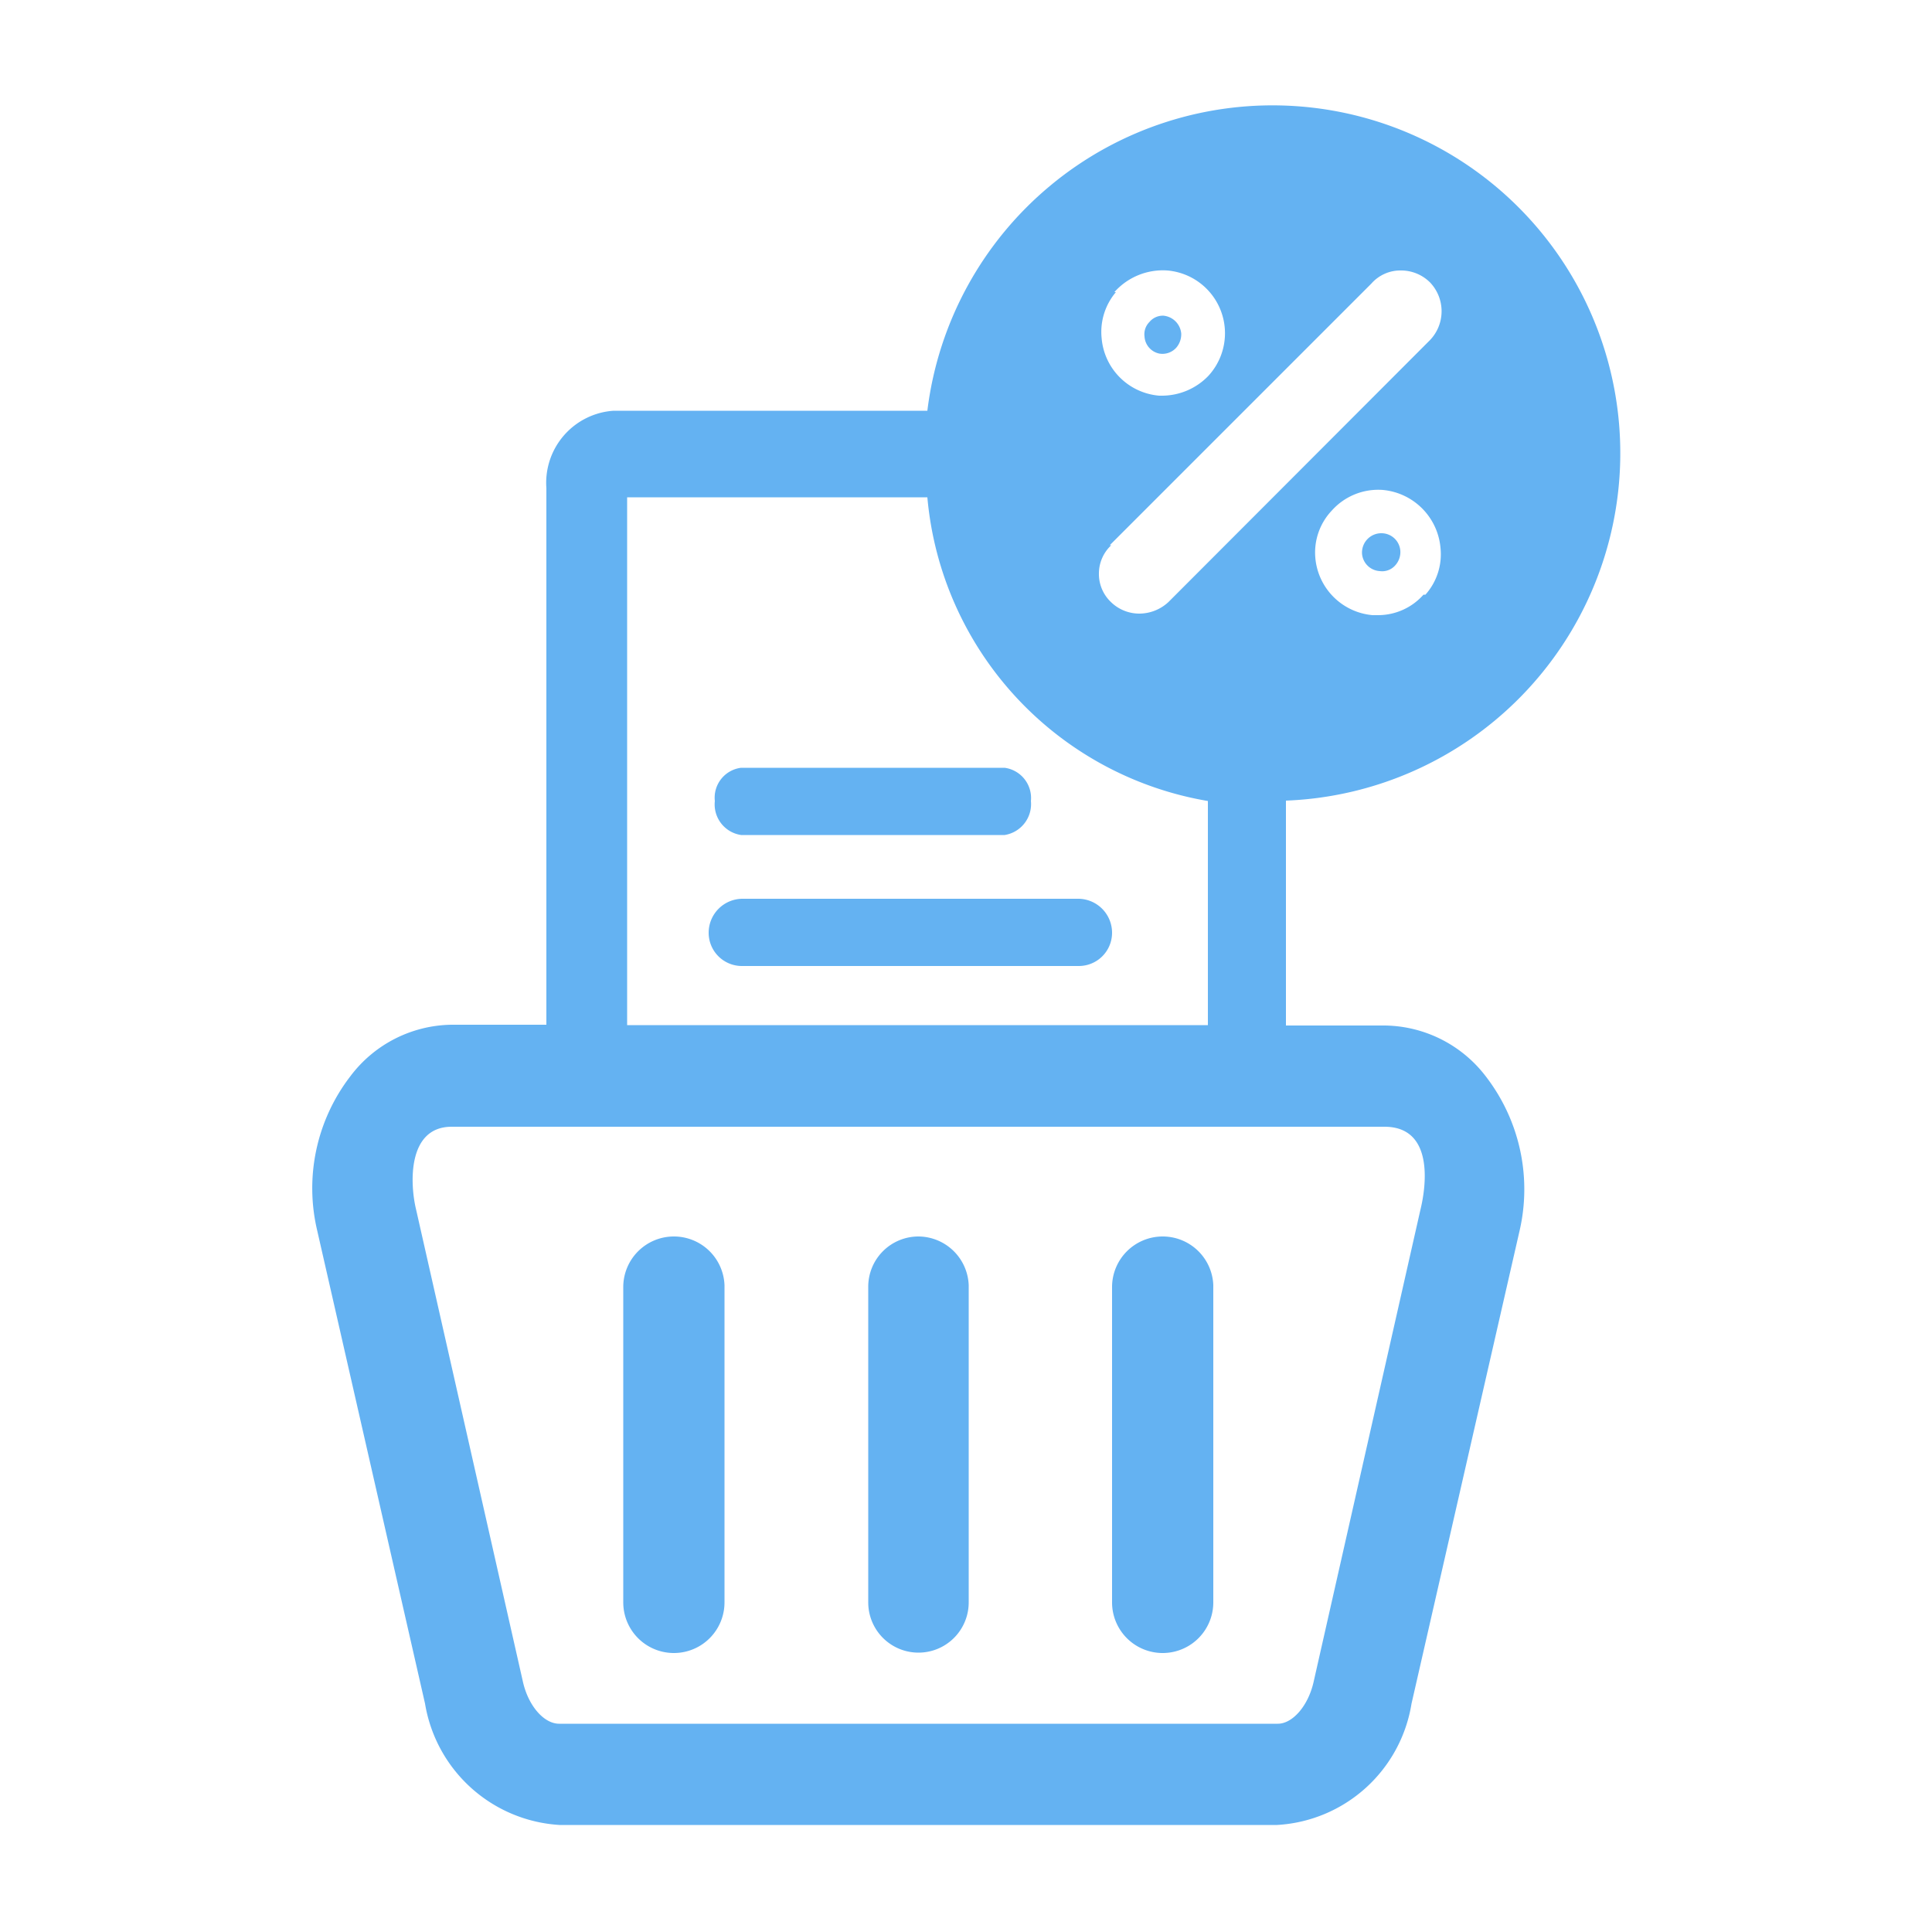
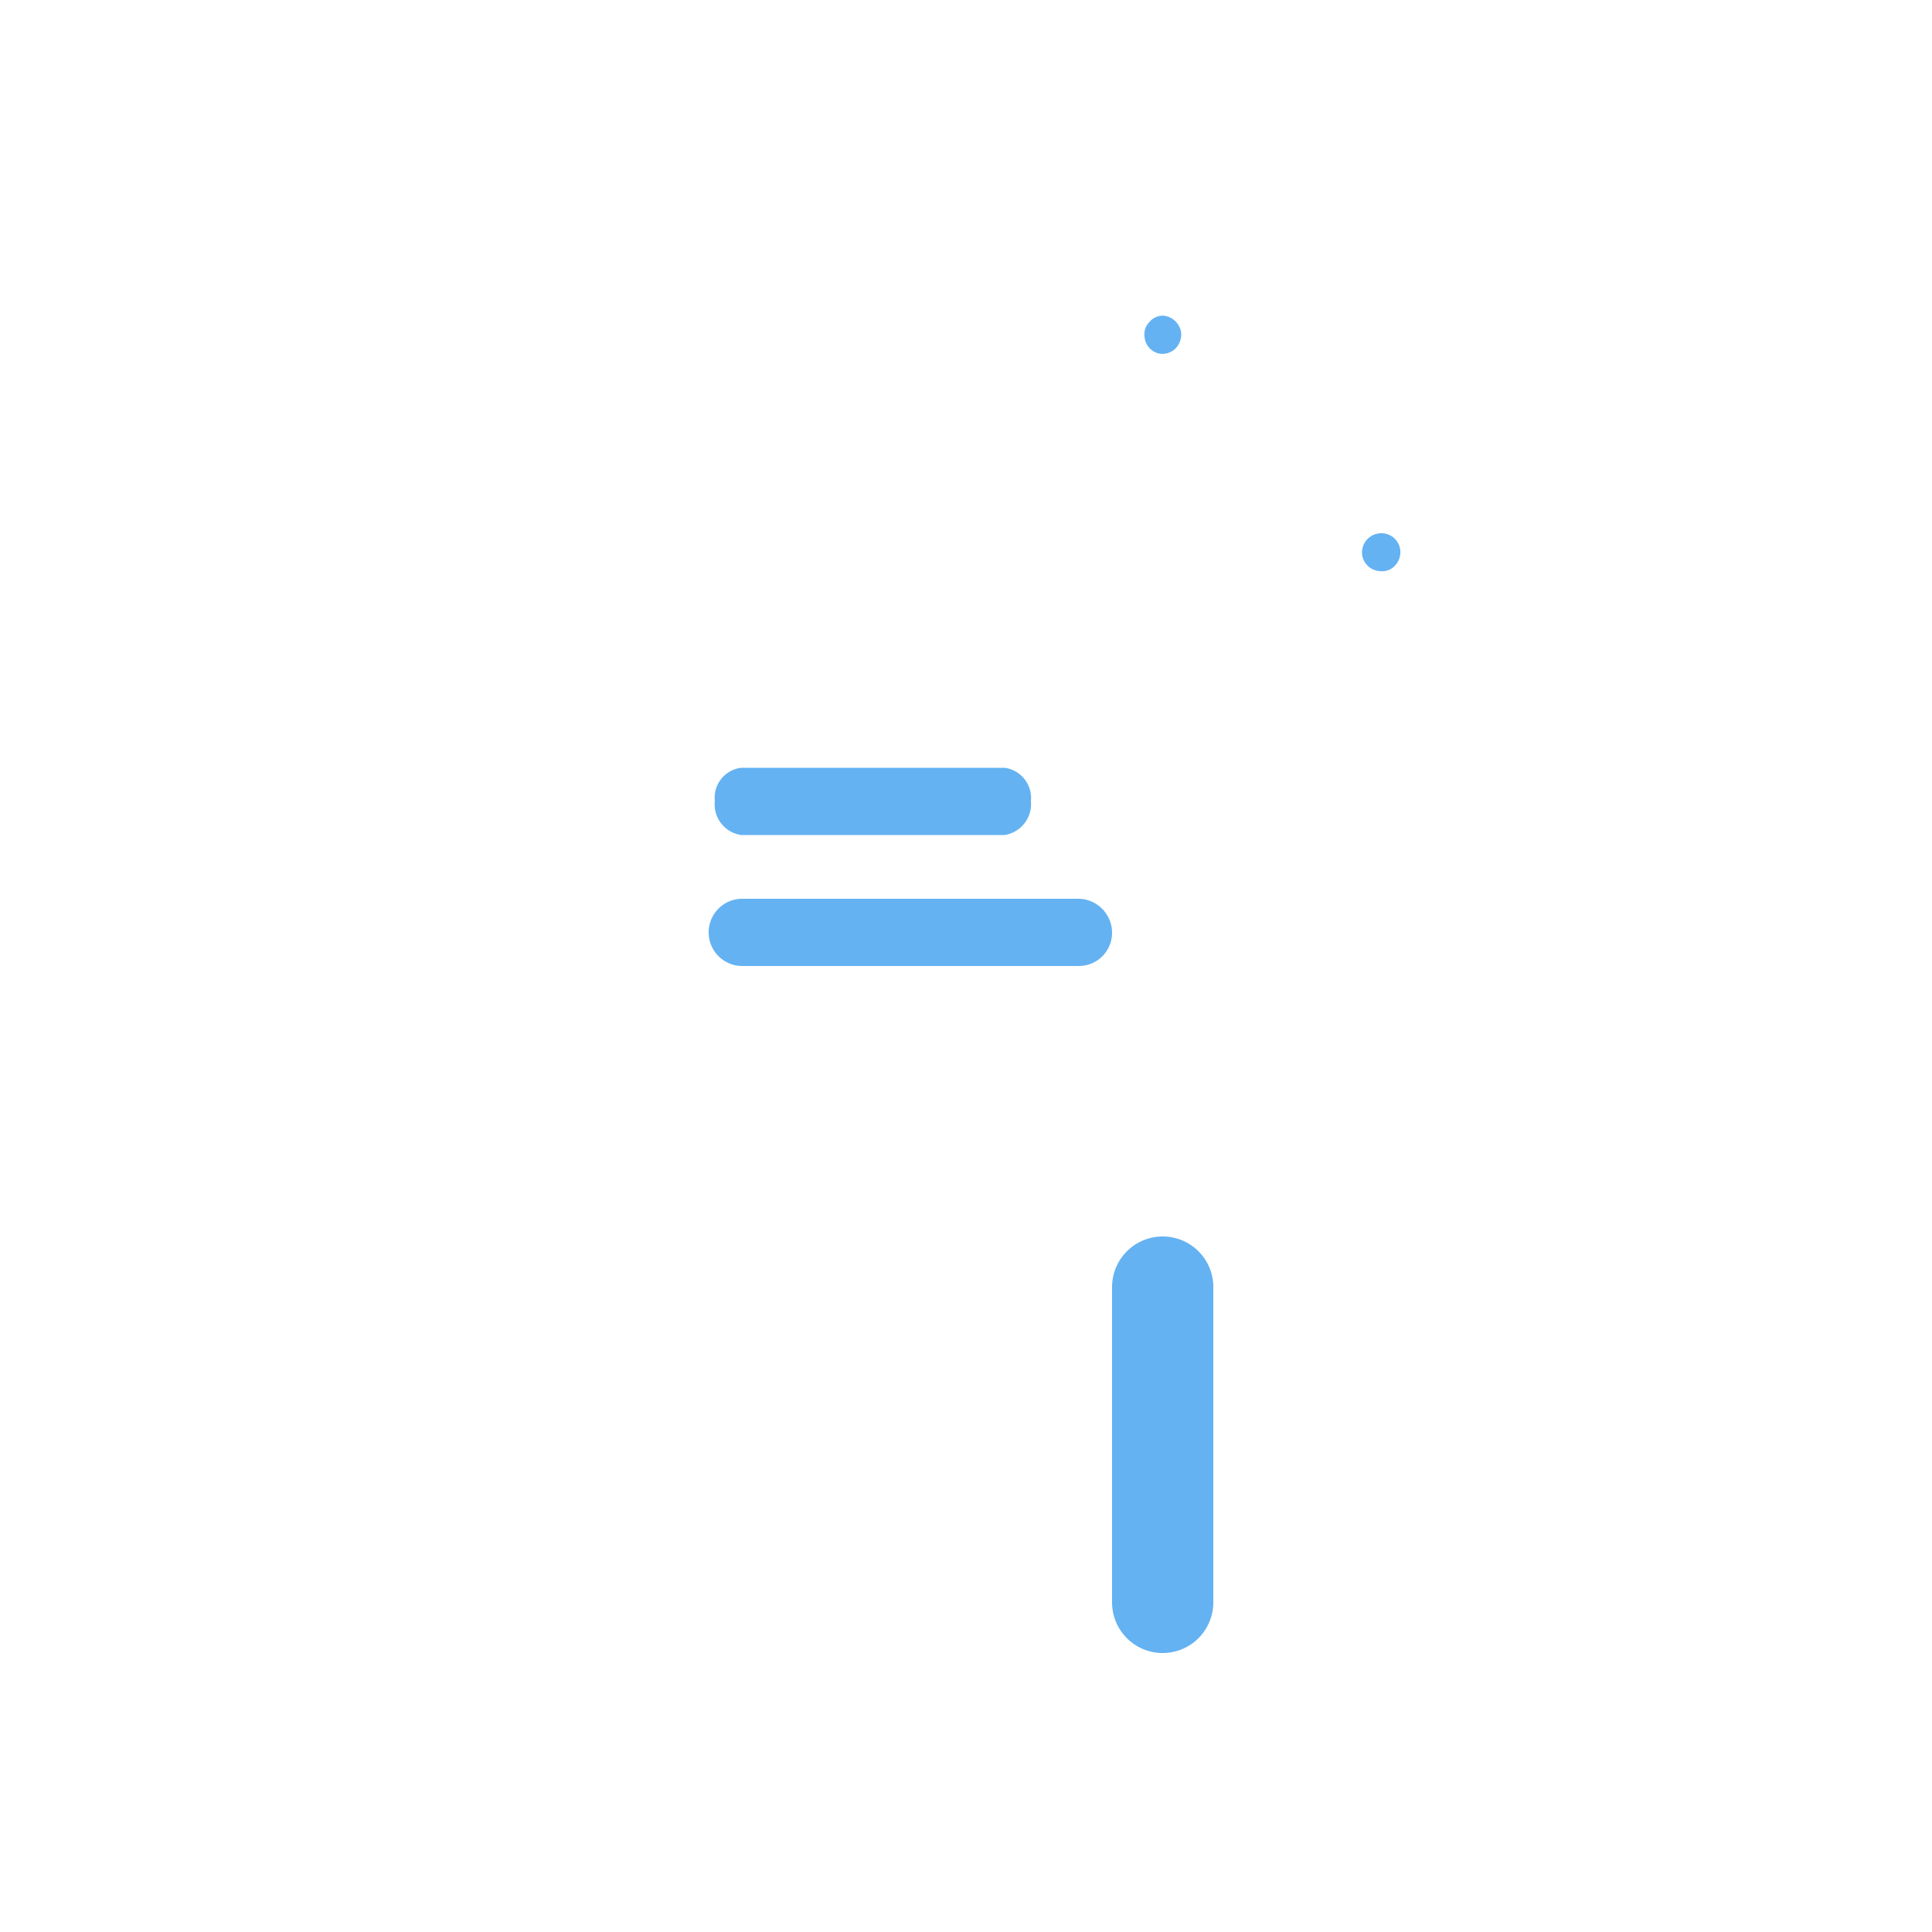
<svg xmlns="http://www.w3.org/2000/svg" viewBox="0 0 50 50">
-   <path d="M35.84,26.54H33.52v0h-.24V24.79h0V20.72A9,9,0,1,0,24,10.63H15.88a1.87,1.87,0,0,0-1.74,2V26.52H14v0H11.69a3.33,3.33,0,0,0-2.62,1.33,4.75,4.75,0,0,0-.86,4L11,44.09a3.76,3.76,0,0,0,3.48,3.14H33.05a3.74,3.74,0,0,0,3.48-3.14l2.79-12.21a4.78,4.78,0,0,0-.85-4A3.34,3.34,0,0,0,35.84,26.54Zm1-11.15a1.57,1.57,0,0,1-1.18.53h-.14a1.63,1.63,0,0,1-1.48-1.49,1.58,1.58,0,0,1,.43-1.22,1.61,1.61,0,0,1,1.32-.53,1.65,1.65,0,0,1,1.49,1.5A1.57,1.57,0,0,1,36.89,15.39Zm-8-7.83A1.68,1.68,0,0,1,30.21,7a1.63,1.63,0,0,1,1.06,2.73,1.67,1.67,0,0,1-1.19.51H30a1.63,1.63,0,0,1-1.49-1.49A1.59,1.59,0,0,1,28.88,7.56Zm-.12,6.55,6.77-6.77A1,1,0,0,1,36.27,7a1.06,1.06,0,0,1,.74.31h0a1.08,1.08,0,0,1,0,1.49l-6.77,6.78a1.11,1.11,0,0,1-.75.3,1.05,1.05,0,0,1-.74-.3v0a1,1,0,0,1-.31-.75A1,1,0,0,1,28.76,14.11ZM16.23,12.87H24a8.76,8.76,0,0,0,7.26,7.86v.53h0v5.27h-.61v0H16.94v0h-.71ZM36.76,31.31,34,43.51c-.14.64-.55,1.1-.93,1.1H14.47c-.39,0-.8-.46-.94-1.1l-2.76-12.2c-.16-.65-.24-2.15.92-2.15H35.83C37.1,29.16,36.92,30.66,36.76,31.31Z" style="fill:#64b2f2" />
  <path d="M35.75,13.8h0a.5.5,0,0,0-.5.54.49.49,0,0,0,.46.44.45.45,0,0,0,.4-.15.51.51,0,0,0,.13-.38A.49.49,0,0,0,35.75,13.8Z" style="fill:#64b2f2" />
  <path d="M30,9.15A.48.48,0,0,0,30.44,9a.53.53,0,0,0,.13-.37.51.51,0,0,0-.46-.46h0a.45.45,0,0,0-.36.16.45.45,0,0,0-.13.38A.48.48,0,0,0,30,9.15Z" style="fill:#64b2f2" />
  <path d="M19.18,21.61H26a.81.81,0,0,0,.68-.88.79.79,0,0,0-.68-.86H19.18a.78.78,0,0,0-.68.86A.8.8,0,0,0,19.18,21.61Z" style="fill:#64b2f2" />
-   <path d="M19.21,25h8.71a.86.86,0,0,0,.86-.86.88.88,0,0,0-.86-.88H19.21a.88.88,0,0,0-.87.88A.86.86,0,0,0,19.21,25Z" style="fill:#64b2f2" />
+   <path d="M19.21,25h8.71a.86.86,0,0,0,.86-.86.88.88,0,0,0-.86-.88H19.21A.86.86,0,0,0,19.21,25Z" style="fill:#64b2f2" />
  <path d="M30.09,32a1.31,1.31,0,0,0-1.31,1.31v8.16a1.31,1.31,0,0,0,2.62,0V33.26A1.31,1.31,0,0,0,30.09,32Z" style="fill:#64b2f2" />
-   <path d="M23.77,32a1.3,1.3,0,0,0-1.3,1.31v8.16a1.3,1.3,0,1,0,2.6,0V33.26A1.31,1.31,0,0,0,23.77,32Z" style="fill:#64b2f2" />
-   <path d="M17.44,32a1.31,1.31,0,0,0-1.31,1.31v8.16a1.31,1.31,0,0,0,2.62,0V33.26A1.31,1.31,0,0,0,17.44,32Z" style="fill:#64b2f2" />
</svg>